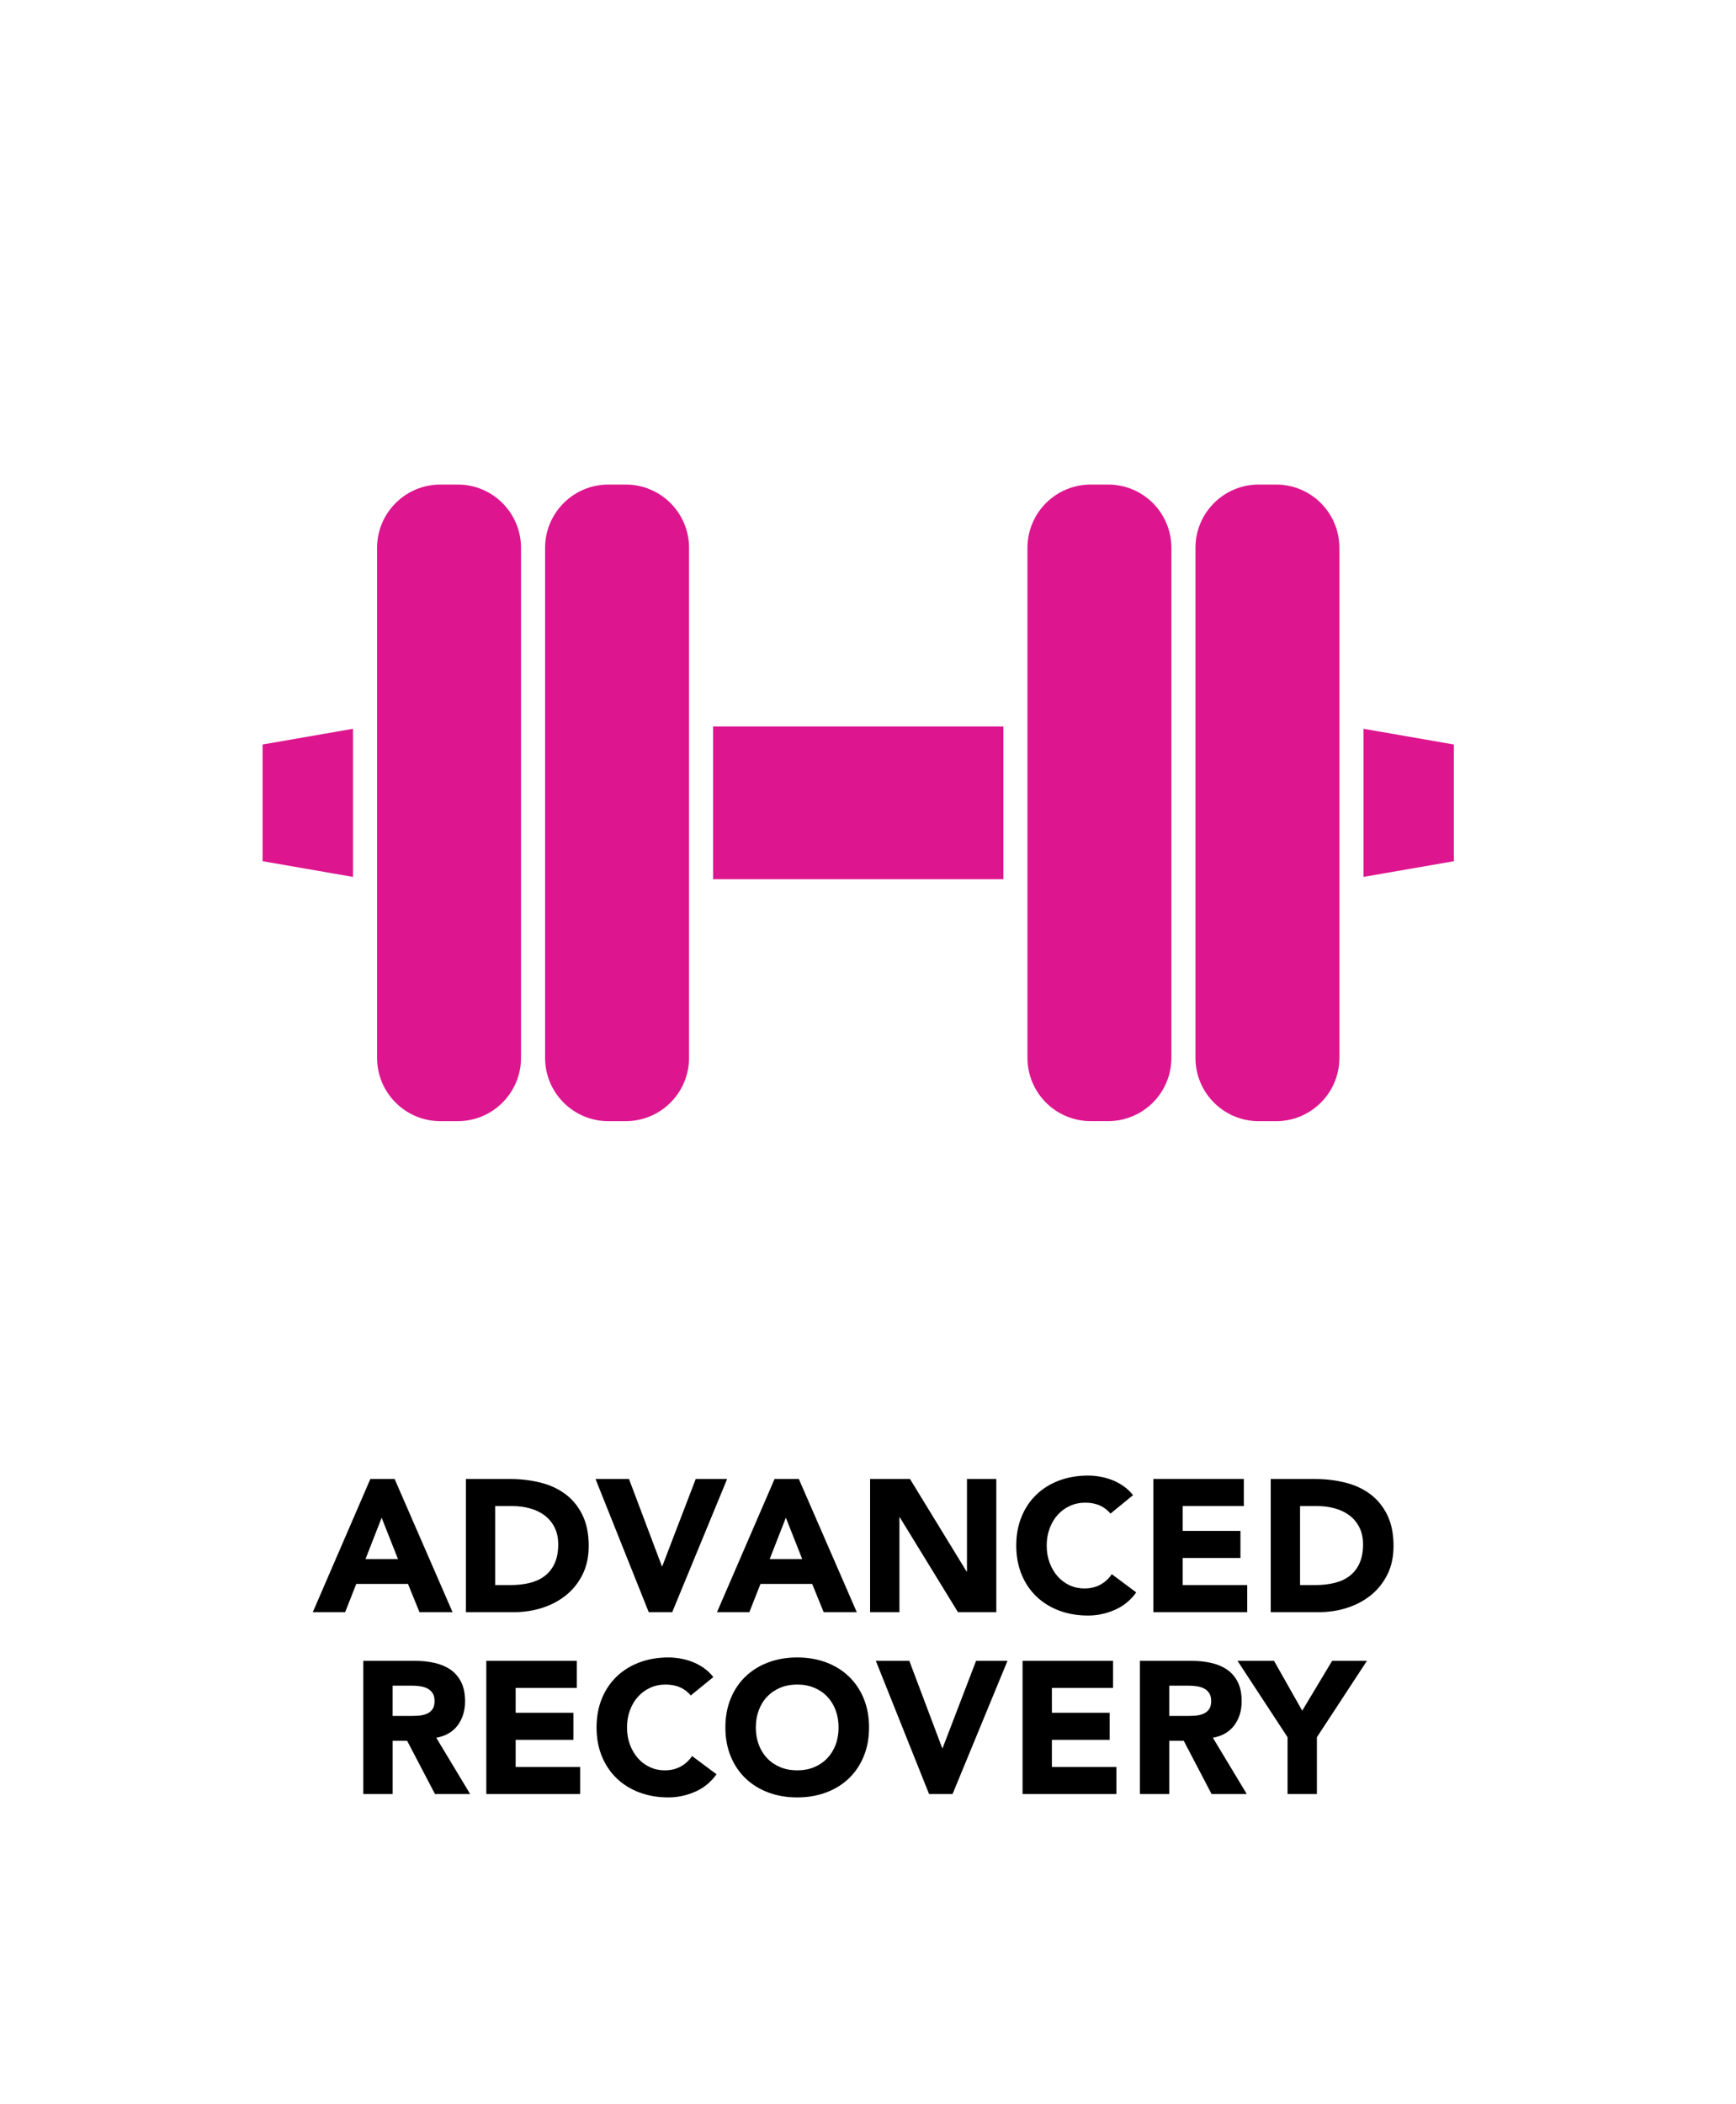
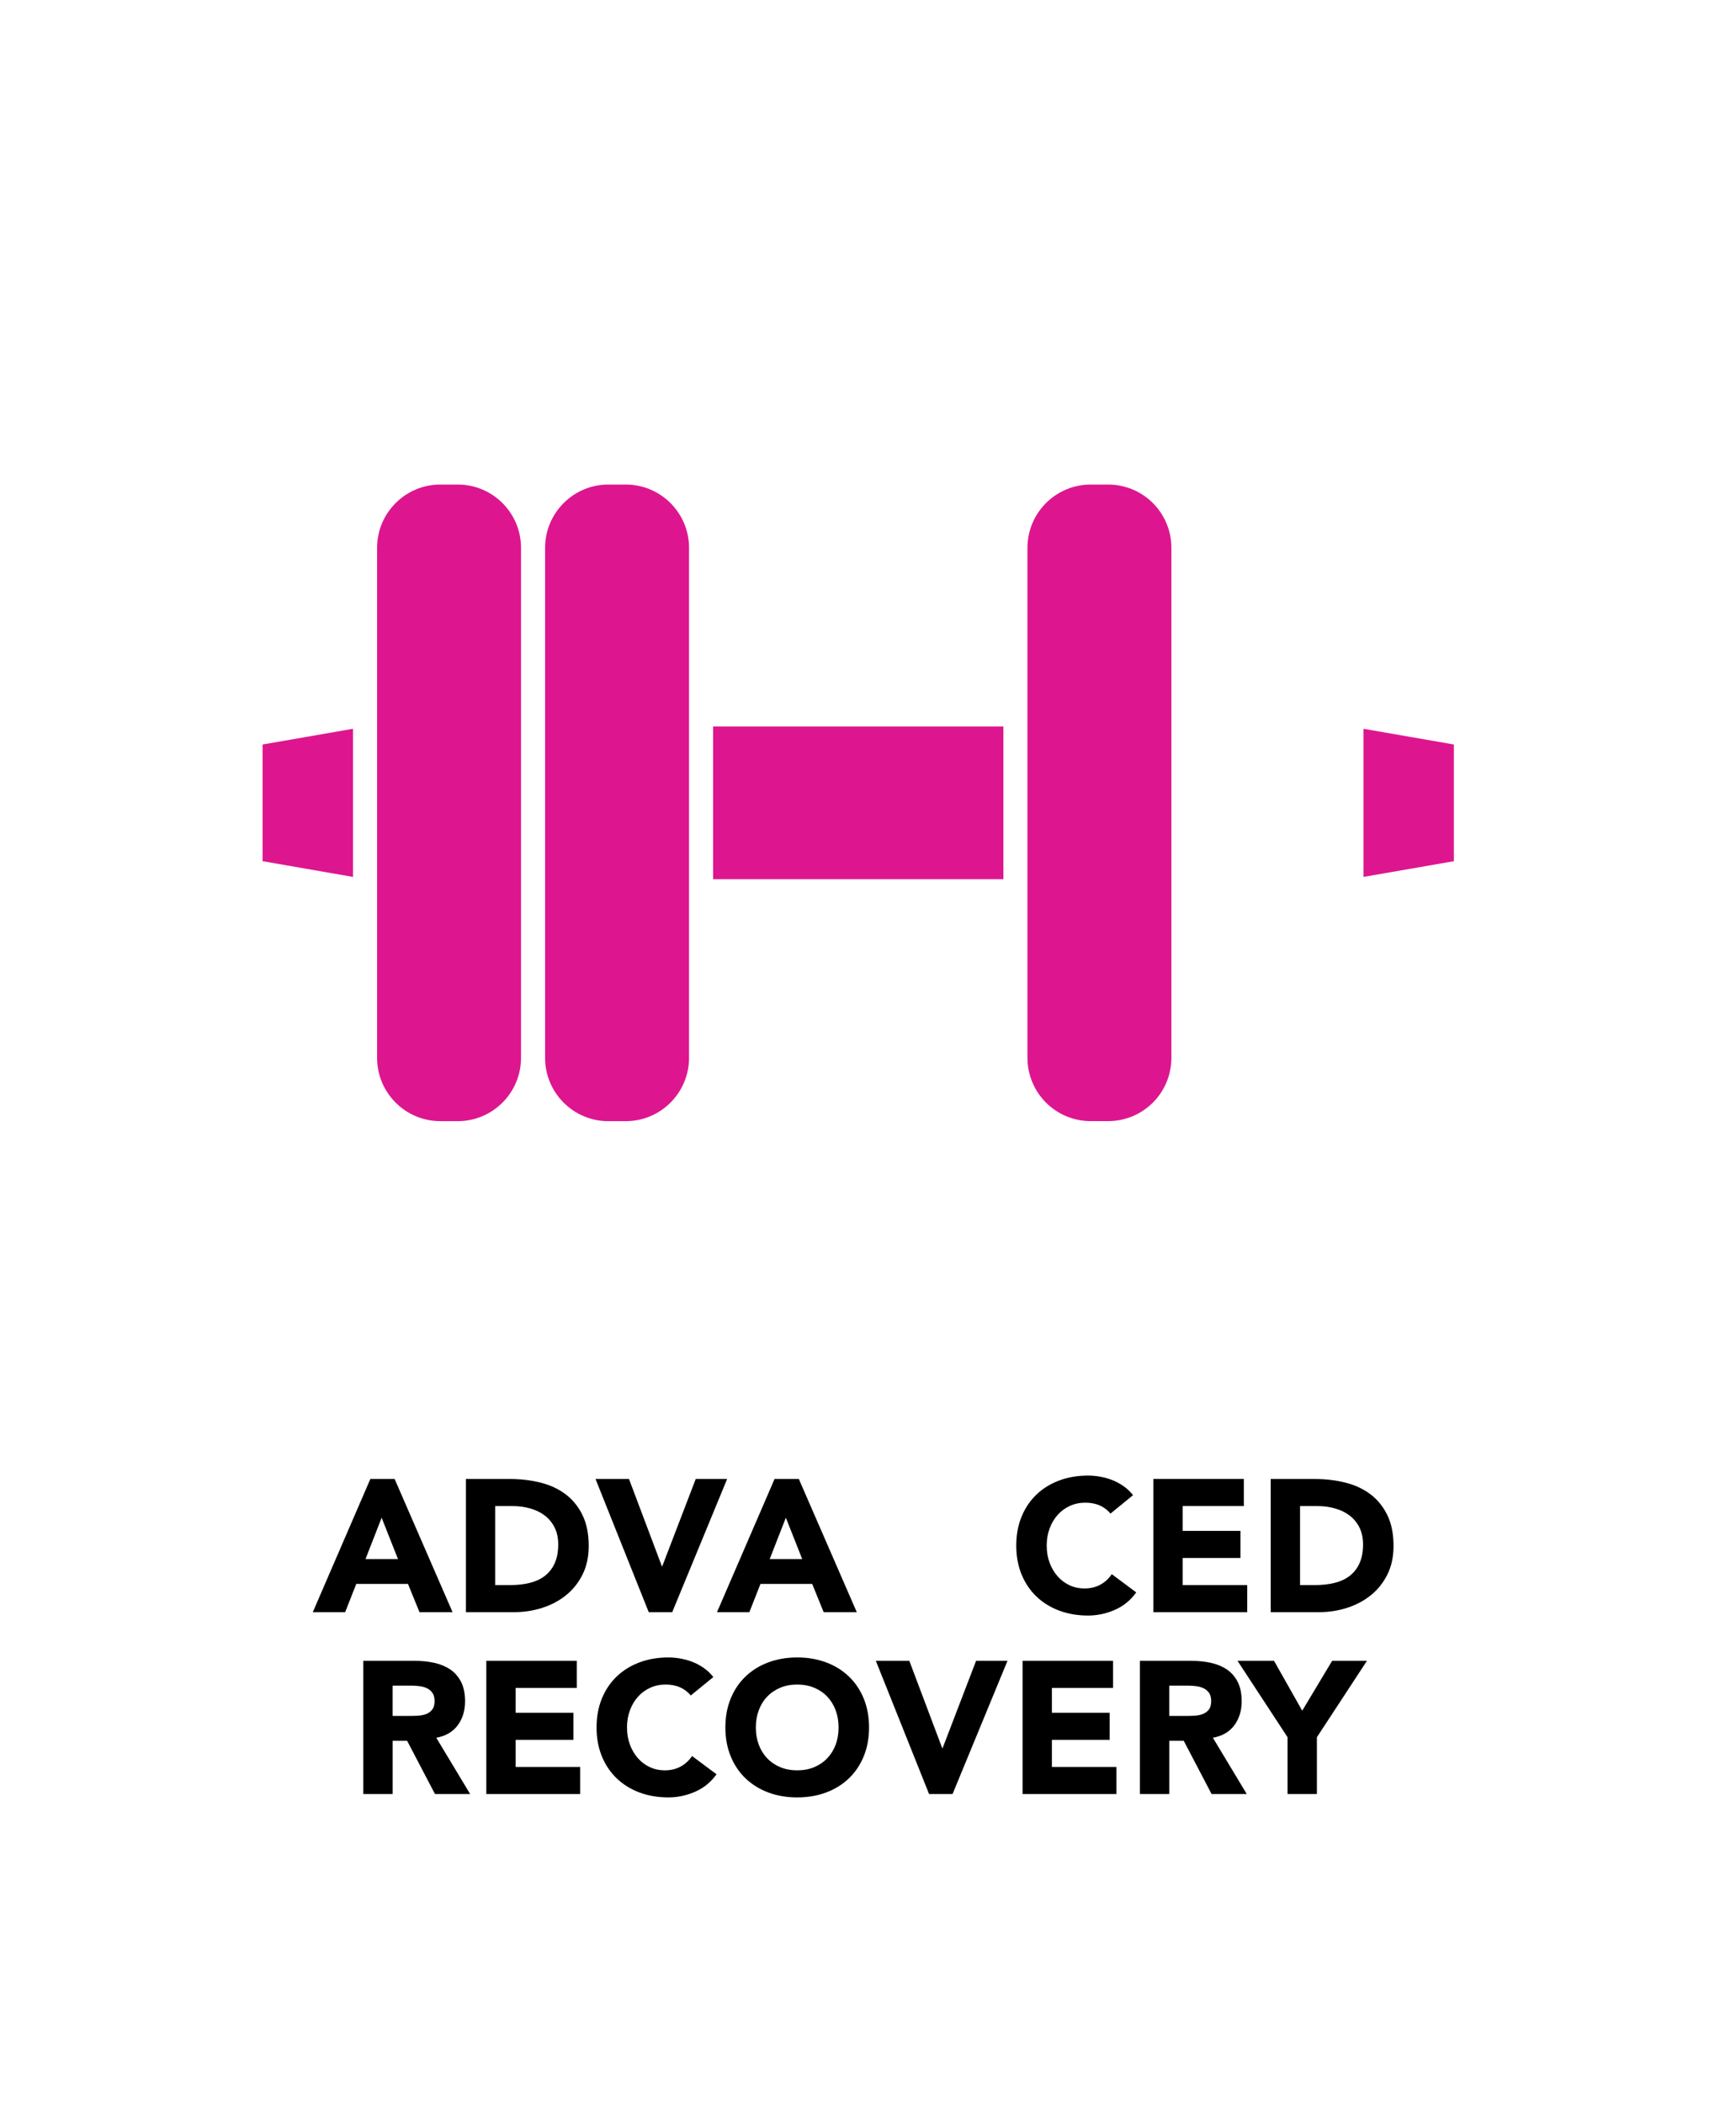
<svg xmlns="http://www.w3.org/2000/svg" version="1.0" preserveAspectRatio="xMidYMid meet" height="2060" viewBox="0 0 1275 1545" zoomAndPan="magnify" width="1700">
  <rect fill-opacity="1" height="1854" y="-154.5" fill="#ffffff" width="1530" x="-127.5" />
  <rect fill-opacity="1" height="1854" y="-154.5" fill="#ffffff" width="1530" x="-127.5" />
  <path fill-rule="nonzero" fill-opacity="1" d="M 801.039 355.762 L 813.898 355.762 C 815.418 355.762 816.938 355.836 818.449 355.988 C 819.961 356.137 821.465 356.359 822.957 356.656 C 824.445 356.953 825.922 357.32 827.375 357.762 C 828.832 358.203 830.262 358.715 831.664 359.297 C 833.07 359.879 834.441 360.527 835.785 361.246 C 837.125 361.961 838.426 362.742 839.691 363.586 C 840.957 364.434 842.176 365.336 843.352 366.301 C 844.527 367.266 845.652 368.285 846.727 369.359 C 847.801 370.438 848.82 371.562 849.785 372.738 C 850.75 373.914 851.656 375.133 852.5 376.395 C 853.344 377.66 854.125 378.965 854.844 380.305 C 855.559 381.645 856.207 383.02 856.789 384.422 C 857.371 385.828 857.883 387.258 858.324 388.711 C 858.766 390.168 859.137 391.641 859.434 393.133 C 859.73 394.625 859.953 396.125 860.102 397.637 C 860.25 399.152 860.324 400.668 860.324 402.188 L 860.324 776.723 C 860.324 778.242 860.25 779.762 860.102 781.273 C 859.953 782.785 859.73 784.289 859.434 785.781 C 859.137 787.27 858.766 788.746 858.324 790.199 C 857.883 791.656 857.371 793.086 856.789 794.488 C 856.207 795.895 855.559 797.266 854.844 798.609 C 854.125 799.949 853.344 801.25 852.5 802.516 C 851.656 803.781 850.75 805 849.785 806.176 C 848.82 807.352 847.801 808.477 846.727 809.551 C 845.652 810.625 844.527 811.645 843.352 812.609 C 842.176 813.574 840.957 814.48 839.691 815.324 C 838.426 816.168 837.125 816.949 835.785 817.668 C 834.441 818.383 833.07 819.031 831.664 819.613 C 830.262 820.195 828.832 820.707 827.375 821.148 C 825.922 821.59 824.445 821.961 822.957 822.258 C 821.465 822.555 819.961 822.777 818.449 822.926 C 816.938 823.074 815.418 823.148 813.898 823.148 L 801.039 823.148 C 799.52 823.148 798.004 823.074 796.488 822.926 C 794.977 822.777 793.473 822.555 791.98 822.258 C 790.492 821.961 789.02 821.59 787.562 821.148 C 786.109 820.707 784.676 820.195 783.273 819.613 C 781.867 819.031 780.496 818.383 779.156 817.668 C 777.812 816.949 776.512 816.168 775.246 815.324 C 773.98 814.48 772.762 813.574 771.586 812.609 C 770.41 811.645 769.285 810.625 768.211 809.551 C 767.137 808.477 766.117 807.352 765.152 806.176 C 764.188 805 763.281 803.781 762.438 802.516 C 761.594 801.25 760.812 799.949 760.094 798.609 C 759.379 797.266 758.73 795.895 758.148 794.488 C 757.566 793.086 757.055 791.656 756.613 790.199 C 756.172 788.746 755.801 787.27 755.504 785.781 C 755.211 784.289 754.984 782.785 754.836 781.273 C 754.688 779.762 754.613 778.242 754.613 776.723 L 754.613 402.188 C 754.613 400.668 754.688 399.152 754.836 397.637 C 754.984 396.125 755.207 394.625 755.504 393.133 C 755.801 391.641 756.172 390.168 756.613 388.711 C 757.055 387.258 757.566 385.828 758.148 384.422 C 758.73 383.02 759.379 381.645 760.094 380.305 C 760.812 378.965 761.594 377.66 762.438 376.395 C 763.281 375.133 764.188 373.914 765.152 372.738 C 766.117 371.562 767.137 370.438 768.211 369.359 C 769.285 368.285 770.41 367.266 771.586 366.301 C 772.762 365.336 773.98 364.434 775.246 363.586 C 776.512 362.742 777.812 361.961 779.156 361.246 C 780.496 360.527 781.867 359.879 783.273 359.297 C 784.676 358.715 786.109 358.203 787.562 357.762 C 789.02 357.32 790.492 356.953 791.98 356.656 C 793.473 356.359 794.977 356.137 796.488 355.988 C 798.004 355.836 799.52 355.762 801.039 355.762 Z M 801.039 355.762" fill="#dd168f" />
-   <path fill-rule="nonzero" fill-opacity="1" d="M 924.422 823.184 L 937.281 823.184 C 962.871 823.184 983.707 802.367 983.707 776.758 L 983.707 402.188 C 983.707 376.598 962.891 355.762 937.281 355.762 L 924.422 355.762 C 898.828 355.762 877.996 376.578 877.996 402.188 L 877.996 776.758 C 877.996 802.352 898.812 823.184 924.422 823.184 Z M 924.422 823.184" fill="#dd168f" />
  <path fill-rule="nonzero" fill-opacity="1" d="M 1001.395 535.082 L 1001.395 643.848 L 1067.797 632.305 L 1067.797 546.625 Z M 1001.395 535.082" fill="#dd168f" />
  <path fill-rule="nonzero" fill-opacity="1" d="M 323.375 823.168 L 336.234 823.168 C 361.824 823.168 382.66 802.352 382.66 776.742 L 382.66 402.188 C 382.66 376.598 361.844 355.762 336.234 355.762 L 323.375 355.762 C 297.781 355.762 276.949 376.578 276.949 402.188 L 276.949 776.742 C 276.949 802.332 297.766 823.168 323.375 823.168 Z M 323.375 823.168" fill="#dd168f" />
  <path fill-rule="nonzero" fill-opacity="1" d="M 259.277 535.082 L 192.859 546.625 L 192.859 632.305 L 259.277 643.848 Z M 259.277 535.082" fill="#dd168f" />
  <path fill-rule="nonzero" fill-opacity="1" d="M 523.746 533.398 L 736.926 533.398 L 736.926 645.512 L 523.746 645.512 Z M 523.746 533.398" fill="#dd168f" />
  <path fill-rule="nonzero" fill-opacity="1" d="M 446.773 823.168 L 459.633 823.168 C 485.223 823.168 506.059 802.352 506.059 776.742 L 506.059 654.367 C 506.059 654.367 506.059 402.188 506.059 402.188 C 506.059 376.598 485.242 355.762 459.633 355.762 L 446.773 355.762 C 421.184 355.762 400.348 376.578 400.348 402.188 L 400.348 776.758 C 400.348 802.352 421.164 823.184 446.754 823.184 Z M 446.773 823.168" fill="#dd168f" />
  <path fill-rule="nonzero" fill-opacity="1" d="M 308.066 1183.672 L 332.379 1183.672 L 289.828 1085.879 L 272.012 1085.879 L 229.734 1183.672 L 253.496 1183.672 L 261.656 1162.945 L 299.652 1162.945 L 308.086 1183.672 Z M 268.426 1144.727 L 280.297 1114.344 L 292.316 1144.727 Z M 268.426 1144.727" fill="#000000" />
  <path fill-rule="nonzero" fill-opacity="1" d="M 415.25 1097.004 C 410 1093.086 403.852 1090.254 396.809 1088.516 C 389.766 1086.758 382.32 1085.898 374.492 1085.898 L 342.168 1085.898 L 342.168 1183.688 L 377.398 1183.688 C 384.68 1183.688 391.633 1182.629 398.254 1180.508 C 404.879 1178.383 410.73 1175.273 415.797 1171.176 C 420.867 1167.078 424.891 1162.012 427.891 1155.977 C 430.891 1149.941 432.371 1142.969 432.371 1135.051 C 432.371 1126.125 430.836 1118.516 427.746 1112.258 C 424.652 1106 420.5 1100.918 415.25 1097.004 Z M 407.309 1147.965 C 405.516 1151.789 403.047 1154.879 399.918 1157.219 C 396.793 1159.562 393.078 1161.246 388.797 1162.27 C 384.516 1163.273 379.887 1163.785 374.914 1163.785 L 363.715 1163.785 L 363.715 1105.781 L 376.43 1105.781 C 380.949 1105.781 385.25 1106.348 389.348 1107.5 C 393.445 1108.652 397.012 1110.375 400.047 1112.68 C 403.086 1114.984 405.5 1117.91 407.293 1121.441 C 409.086 1124.988 409.98 1129.16 409.98 1133.934 C 409.98 1139.457 409.086 1144.141 407.293 1147.945 Z M 407.309 1147.965" fill="#000000" />
  <path fill-rule="nonzero" fill-opacity="1" d="M 493.711 1183.672 L 534.047 1085.879 L 510.98 1085.879 L 486.395 1149.977 L 486.117 1149.977 L 461.953 1085.879 L 437.367 1085.879 L 476.461 1183.672 Z M 493.711 1183.672" fill="#000000" />
  <path fill-rule="nonzero" fill-opacity="1" d="M 558.508 1162.945 L 596.504 1162.945 L 604.938 1183.672 L 629.25 1183.672 L 586.695 1085.879 L 568.879 1085.879 L 526.602 1183.672 L 550.367 1183.672 L 558.523 1162.945 Z M 577.168 1114.324 L 589.184 1144.707 L 565.293 1144.707 Z M 577.168 1114.324" fill="#000000" />
-   <path fill-rule="nonzero" fill-opacity="1" d="M 660.586 1114.051 L 660.859 1114.051 L 703.559 1183.672 L 731.73 1183.672 L 731.73 1085.879 L 710.18 1085.879 L 710.18 1153.836 L 709.906 1153.836 L 668.324 1085.879 L 639.035 1085.879 L 639.035 1183.672 L 660.586 1183.672 Z M 660.586 1114.051" fill="#000000" />
  <path fill-rule="nonzero" fill-opacity="1" d="M 808.125 1163.512 C 804.719 1165.359 800.805 1166.273 796.379 1166.273 C 792.52 1166.273 788.898 1165.488 785.531 1163.934 C 782.164 1162.359 779.238 1160.184 776.77 1157.367 C 774.281 1154.566 772.324 1151.238 770.895 1147.414 C 769.469 1143.594 768.754 1139.387 768.754 1134.777 C 768.754 1130.164 769.469 1126.066 770.895 1122.207 C 772.324 1118.348 774.297 1115 776.84 1112.203 C 779.367 1109.387 782.367 1107.211 785.824 1105.637 C 789.281 1104.062 793.031 1103.293 797.074 1103.293 C 801.117 1103.293 804.703 1103.988 807.777 1105.363 C 810.867 1106.734 813.465 1108.727 815.586 1111.305 L 832.16 1097.77 C 830.039 1095.098 827.641 1092.848 824.973 1091.004 C 822.301 1089.156 819.52 1087.691 816.609 1086.574 C 813.703 1085.461 810.758 1084.672 807.777 1084.16 C 804.773 1083.648 801.902 1083.391 799.141 1083.391 C 791.496 1083.391 784.449 1084.582 778.012 1086.977 C 771.574 1089.375 765.992 1092.793 761.293 1097.277 C 756.59 1101.738 752.93 1107.152 750.316 1113.5 C 747.699 1119.848 746.383 1126.945 746.383 1134.777 C 746.383 1142.605 747.699 1149.703 750.316 1156.051 C 752.93 1162.398 756.609 1167.812 761.293 1172.273 C 765.992 1176.738 771.555 1180.176 778.012 1182.574 C 784.469 1184.969 791.512 1186.16 799.141 1186.16 C 805.855 1186.16 812.402 1184.77 818.75 1182.008 C 825.098 1179.242 830.352 1174.965 834.504 1169.164 L 816.539 1155.773 C 814.324 1159.086 811.527 1161.664 808.105 1163.512 Z M 808.125 1163.512" fill="#000000" />
  <path fill-rule="nonzero" fill-opacity="1" d="M 913.531 1105.766 L 913.531 1085.879 L 847.07 1085.879 L 847.07 1183.672 L 916.02 1183.672 L 916.02 1163.785 L 868.637 1163.785 L 868.637 1143.887 L 911.043 1143.887 L 911.043 1124 L 868.637 1124 L 868.637 1105.766 Z M 913.531 1105.766" fill="#000000" />
  <path fill-rule="nonzero" fill-opacity="1" d="M 1006.352 1097.004 C 1001.102 1093.086 994.957 1090.254 987.914 1088.516 C 980.871 1086.758 973.426 1085.898 965.594 1085.898 L 933.27 1085.898 L 933.27 1183.688 L 968.504 1183.688 C 975.785 1183.688 982.734 1182.629 989.359 1180.508 C 995.98 1178.383 1001.832 1175.273 1006.902 1171.176 C 1011.969 1167.078 1015.992 1162.012 1018.992 1155.977 C 1021.992 1149.941 1023.477 1142.969 1023.477 1135.051 C 1023.477 1126.125 1021.938 1118.516 1018.848 1112.258 C 1015.754 1106 1011.602 1100.918 1006.352 1097.004 Z M 998.414 1147.965 C 996.621 1151.789 994.152 1154.879 991.023 1157.219 C 987.895 1159.562 984.18 1161.246 979.898 1162.27 C 975.621 1163.273 970.992 1163.785 966.016 1163.785 L 954.82 1163.785 L 954.82 1105.781 L 967.535 1105.781 C 972.051 1105.781 976.352 1106.348 980.449 1107.5 C 984.547 1108.652 988.113 1110.375 991.152 1112.68 C 994.188 1114.984 996.602 1117.91 998.395 1121.441 C 1000.188 1124.988 1001.082 1129.16 1001.082 1133.934 C 1001.082 1139.457 1000.188 1144.141 998.395 1147.945 Z M 998.414 1147.965" fill="#000000" />
  <path fill-rule="nonzero" fill-opacity="1" d="M 336.168 1266.719 C 339.754 1261.887 341.562 1256.016 341.562 1249.102 C 341.562 1243.395 340.574 1238.621 338.598 1234.797 C 336.625 1230.973 333.953 1227.938 330.586 1225.688 C 327.223 1223.438 323.305 1221.828 318.844 1220.859 C 314.379 1219.891 309.66 1219.414 304.684 1219.414 L 266.832 1219.414 L 266.832 1317.203 L 288.383 1317.203 L 288.383 1278.113 L 299.012 1278.113 L 319.465 1317.203 L 345.297 1317.203 L 320.434 1275.898 C 327.348 1274.621 332.598 1271.547 336.184 1266.719 Z M 317.453 1255.195 C 316.301 1256.676 314.855 1257.754 313.098 1258.43 C 311.344 1259.125 309.383 1259.527 307.227 1259.676 C 305.066 1259.82 303.02 1259.875 301.078 1259.875 L 288.367 1259.875 L 288.367 1237.633 L 302.453 1237.633 C 304.391 1237.633 306.367 1237.777 308.398 1238.055 C 310.426 1238.328 312.219 1238.859 313.793 1239.645 C 315.367 1240.43 316.648 1241.566 317.652 1243.027 C 318.66 1244.512 319.172 1246.484 319.172 1248.973 C 319.172 1251.645 318.605 1253.711 317.453 1255.195 Z M 317.453 1255.195" fill="#000000" />
  <path fill-rule="nonzero" fill-opacity="1" d="M 378.719 1277.418 L 421.121 1277.418 L 421.121 1257.535 L 378.719 1257.535 L 378.719 1239.297 L 423.609 1239.297 L 423.609 1219.414 L 357.168 1219.414 L 357.168 1317.203 L 426.098 1317.203 L 426.098 1297.32 L 378.719 1297.32 Z M 378.719 1277.418" fill="#000000" />
  <path fill-rule="nonzero" fill-opacity="1" d="M 499.875 1297.047 C 496.473 1298.895 492.559 1299.809 488.133 1299.809 C 484.27 1299.809 480.648 1299.023 477.285 1297.465 C 473.918 1295.895 470.992 1293.719 468.52 1290.898 C 466.031 1288.102 464.074 1284.773 462.648 1280.949 C 461.223 1277.125 460.508 1272.918 460.508 1268.309 C 460.508 1263.699 461.223 1259.602 462.648 1255.742 C 464.074 1251.883 466.051 1248.535 468.594 1245.734 C 471.117 1242.918 474.117 1240.742 477.574 1239.168 C 481.035 1237.598 484.785 1236.828 488.828 1236.828 C 492.871 1236.828 496.453 1237.523 499.527 1238.895 C 502.621 1240.266 505.219 1242.262 507.34 1244.84 L 523.914 1231.305 C 521.793 1228.633 519.395 1226.383 516.723 1224.535 C 514.055 1222.688 511.273 1221.223 508.363 1220.109 C 505.457 1218.992 502.512 1218.207 499.527 1217.695 C 496.527 1217.184 493.656 1216.926 490.895 1216.926 C 483.246 1216.926 476.203 1218.113 469.766 1220.512 C 463.324 1222.906 457.746 1226.328 453.043 1230.809 C 448.344 1235.273 444.684 1240.688 442.066 1247.035 C 439.453 1253.383 438.137 1260.48 438.137 1268.309 C 438.137 1276.137 439.453 1283.234 442.066 1289.582 C 444.684 1295.93 448.359 1301.344 453.043 1305.809 C 457.746 1310.27 463.309 1313.711 469.766 1316.105 C 476.223 1318.504 483.266 1319.691 490.895 1319.691 C 497.609 1319.691 504.156 1318.301 510.504 1315.539 C 516.852 1312.777 522.102 1308.496 526.254 1302.699 L 508.289 1289.309 C 506.078 1292.621 503.277 1295.199 499.859 1297.047 Z M 499.875 1297.047" fill="#000000" />
  <path fill-rule="nonzero" fill-opacity="1" d="M 623.359 1230.809 C 618.656 1226.348 613.094 1222.906 606.637 1220.512 C 600.199 1218.113 593.137 1216.926 585.508 1216.926 C 577.879 1216.926 570.82 1218.113 564.379 1220.512 C 557.941 1222.906 552.359 1226.328 547.66 1230.809 C 542.957 1235.273 539.297 1240.688 536.684 1247.035 C 534.066 1253.383 532.75 1260.48 532.75 1268.309 C 532.75 1276.137 534.066 1283.234 536.684 1289.582 C 539.297 1295.93 542.977 1301.344 547.66 1305.809 C 552.359 1310.27 557.922 1313.711 564.379 1316.105 C 570.836 1318.504 577.879 1319.691 585.508 1319.691 C 593.137 1319.691 600.199 1318.504 606.637 1316.105 C 613.078 1313.711 618.656 1310.289 623.359 1305.809 C 628.059 1301.344 631.719 1295.93 634.332 1289.582 C 636.969 1283.234 638.266 1276.137 638.266 1268.309 C 638.266 1260.48 636.949 1253.383 634.332 1247.035 C 631.719 1240.688 628.039 1235.273 623.359 1230.809 Z M 613.754 1280.949 C 612.328 1284.773 610.277 1288.082 607.605 1290.898 C 604.938 1293.719 601.734 1295.895 598.004 1297.469 C 594.27 1299.039 590.102 1299.809 585.508 1299.809 C 580.918 1299.809 576.746 1299.023 573.016 1297.469 C 569.281 1295.895 566.082 1293.719 563.41 1290.898 C 560.738 1288.102 558.691 1284.773 557.262 1280.949 C 555.836 1277.125 555.121 1272.918 555.121 1268.309 C 555.121 1263.699 555.836 1259.602 557.262 1255.742 C 558.691 1251.883 560.738 1248.535 563.41 1245.738 C 566.082 1242.918 569.281 1240.742 573.016 1239.168 C 576.746 1237.598 580.918 1236.828 585.508 1236.828 C 590.102 1236.828 594.27 1237.613 598.004 1239.168 C 601.734 1240.742 604.938 1242.918 607.605 1245.738 C 610.277 1248.555 612.328 1251.883 613.754 1255.742 C 615.18 1259.602 615.895 1263.809 615.895 1268.309 C 615.895 1272.809 615.18 1277.125 613.754 1280.949 Z M 613.754 1280.949" fill="#000000" />
  <path fill-rule="nonzero" fill-opacity="1" d="M 692.289 1283.508 L 692.012 1283.508 L 667.848 1219.414 L 643.262 1219.414 L 682.355 1317.203 L 699.605 1317.203 L 739.941 1219.414 L 716.875 1219.414 Z M 692.289 1283.508" fill="#000000" />
  <path fill-rule="nonzero" fill-opacity="1" d="M 772.559 1277.418 L 814.965 1277.418 L 814.965 1257.535 L 772.559 1257.535 L 772.559 1239.297 L 817.453 1239.297 L 817.453 1219.414 L 751.012 1219.414 L 751.012 1317.203 L 819.941 1317.203 L 819.941 1297.32 L 772.559 1297.32 Z M 772.559 1277.418" fill="#000000" />
  <path fill-rule="nonzero" fill-opacity="1" d="M 906.543 1266.719 C 910.129 1261.887 911.938 1256.016 911.938 1249.102 C 911.938 1243.395 910.953 1238.621 908.977 1234.797 C 907 1230.973 904.328 1227.938 900.965 1225.688 C 897.598 1223.438 893.684 1221.828 889.219 1220.859 C 884.754 1219.891 880.035 1219.414 875.059 1219.414 L 837.211 1219.414 L 837.211 1317.203 L 858.758 1317.203 L 858.758 1278.113 L 869.387 1278.113 L 889.84 1317.203 L 915.672 1317.203 L 890.809 1275.898 C 897.727 1274.621 902.977 1271.547 906.562 1266.719 Z M 887.828 1255.195 C 886.676 1256.676 885.23 1257.754 883.473 1258.43 C 881.719 1259.125 879.762 1259.527 877.602 1259.676 C 875.445 1259.82 873.395 1259.875 871.457 1259.875 L 858.742 1259.875 L 858.742 1237.633 L 872.828 1237.633 C 874.766 1237.633 876.742 1237.777 878.773 1238.055 C 880.805 1238.328 882.598 1238.859 884.168 1239.645 C 885.742 1240.43 887.023 1241.566 888.031 1243.027 C 889.035 1244.512 889.547 1246.484 889.547 1248.973 C 889.547 1251.645 888.98 1253.711 887.828 1255.195 Z M 887.828 1255.195" fill="#000000" />
  <path fill-rule="nonzero" fill-opacity="1" d="M 956.41 1256.016 L 935.703 1219.414 L 908.902 1219.414 L 945.637 1275.496 L 945.637 1317.203 L 967.188 1317.203 L 967.188 1275.496 L 1003.938 1219.414 L 978.383 1219.414 Z M 956.41 1256.016" fill="#000000" />
</svg>